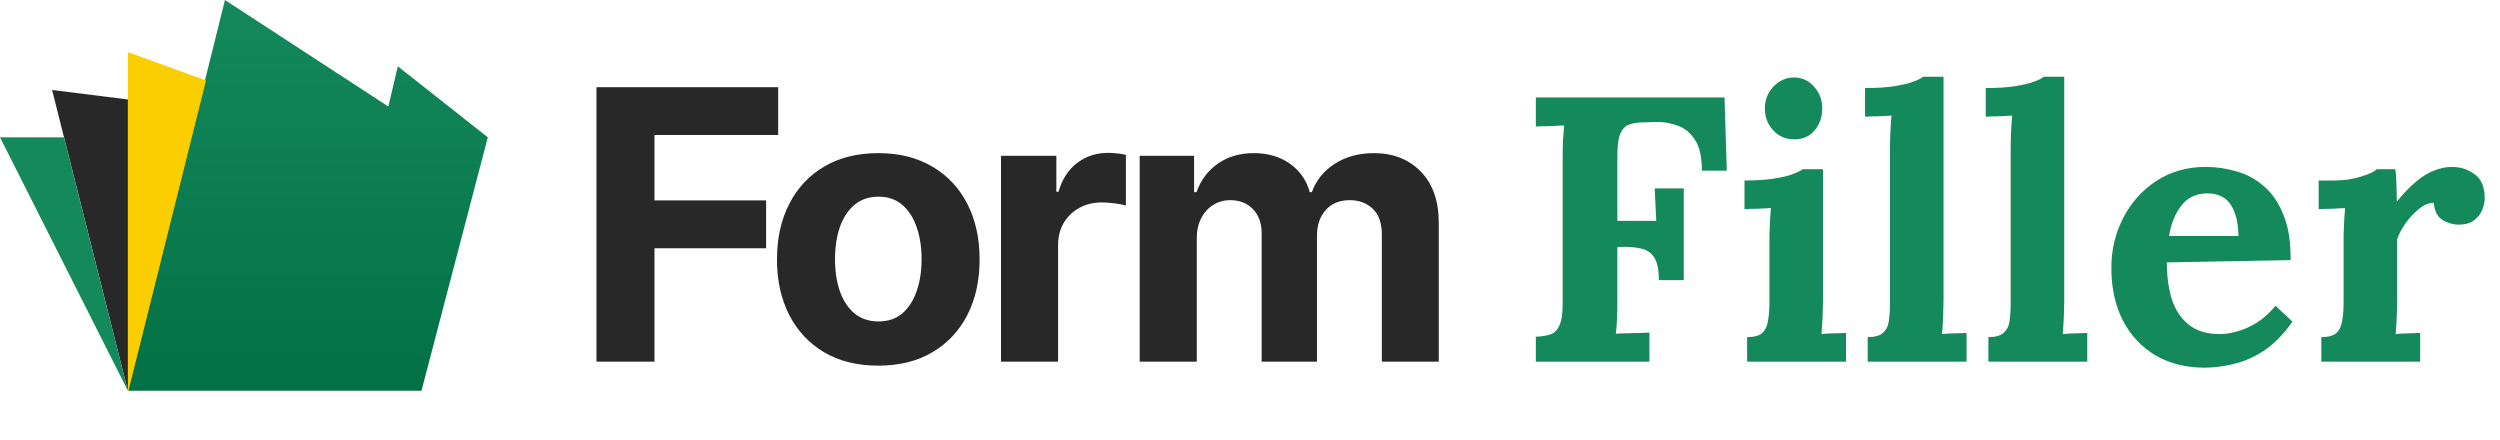
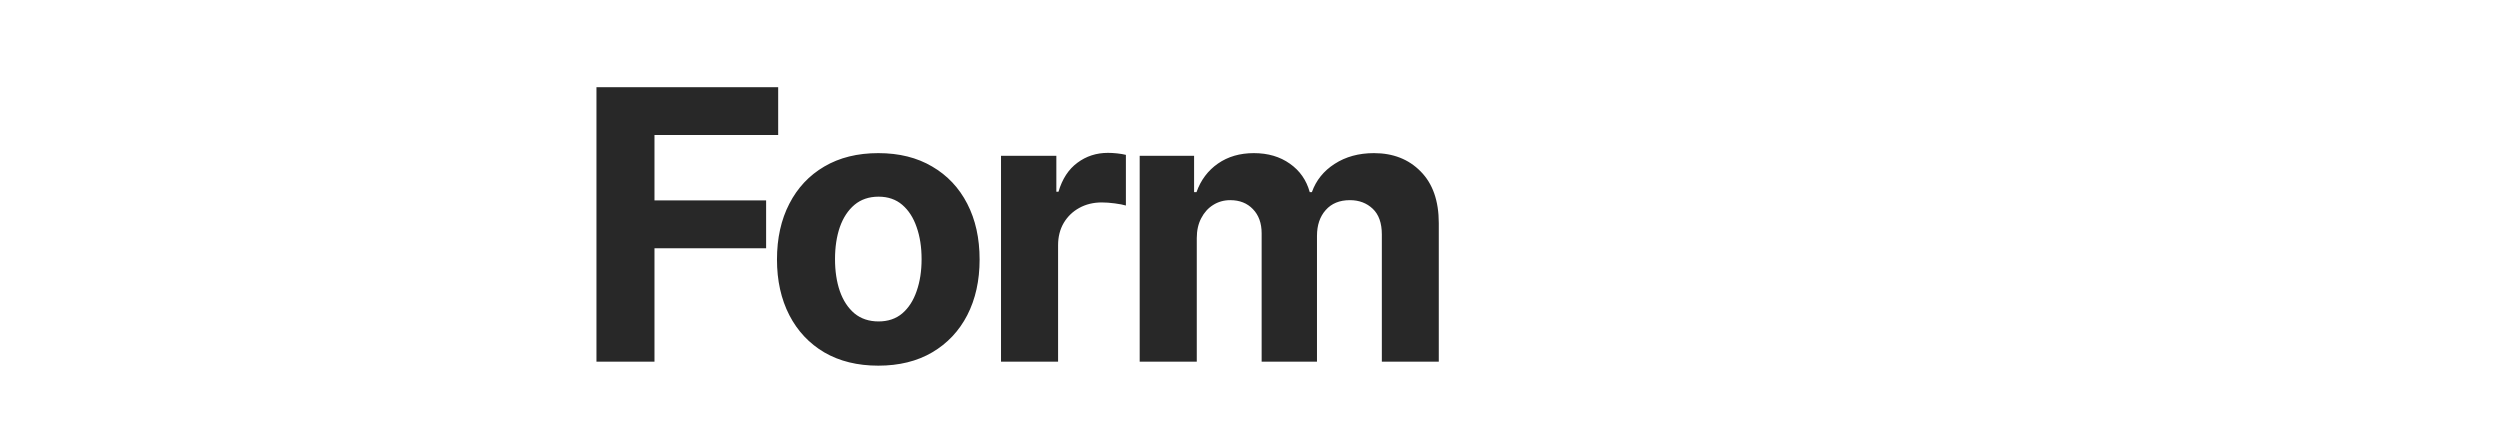
<svg xmlns="http://www.w3.org/2000/svg" width="159" height="28" viewBox="0 0 159 28" fill="none">
  <path d="M37.935 23V5.545H49.492V8.588H41.625V12.747H48.725V15.79H41.625V23H37.935ZM55.86 23.256C54.536 23.256 53.391 22.974 52.425 22.412C51.465 21.844 50.723 21.054 50.201 20.043C49.678 19.026 49.416 17.847 49.416 16.506C49.416 15.153 49.678 13.972 50.201 12.96C50.723 11.943 51.465 11.153 52.425 10.591C53.391 10.023 54.536 9.739 55.86 9.739C57.184 9.739 58.326 10.023 59.286 10.591C60.252 11.153 60.996 11.943 61.519 12.96C62.041 13.972 62.303 15.153 62.303 16.506C62.303 17.847 62.041 19.026 61.519 20.043C60.996 21.054 60.252 21.844 59.286 22.412C58.326 22.974 57.184 23.256 55.86 23.256ZM55.877 20.443C56.479 20.443 56.982 20.273 57.385 19.932C57.789 19.585 58.093 19.114 58.297 18.517C58.508 17.921 58.613 17.241 58.613 16.48C58.613 15.719 58.508 15.04 58.297 14.443C58.093 13.847 57.789 13.375 57.385 13.028C56.982 12.682 56.479 12.508 55.877 12.508C55.269 12.508 54.758 12.682 54.343 13.028C53.934 13.375 53.624 13.847 53.414 14.443C53.209 15.04 53.107 15.719 53.107 16.48C53.107 17.241 53.209 17.921 53.414 18.517C53.624 19.114 53.934 19.585 54.343 19.932C54.758 20.273 55.269 20.443 55.877 20.443ZM63.664 23V9.909H67.184V12.193H67.32C67.559 11.381 67.959 10.767 68.522 10.352C69.084 9.932 69.732 9.722 70.465 9.722C70.647 9.722 70.843 9.733 71.053 9.756C71.263 9.778 71.448 9.81 71.607 9.849V13.071C71.436 13.02 71.201 12.974 70.9 12.935C70.598 12.895 70.323 12.875 70.073 12.875C69.539 12.875 69.061 12.992 68.641 13.224C68.226 13.452 67.897 13.77 67.652 14.179C67.414 14.588 67.294 15.06 67.294 15.594V23H63.664ZM72.484 23V9.909H75.944V12.219H76.098C76.37 11.452 76.825 10.847 77.461 10.403C78.098 9.96 78.859 9.739 79.745 9.739C80.643 9.739 81.407 9.963 82.038 10.412C82.669 10.855 83.089 11.457 83.299 12.219H83.436C83.703 11.469 84.186 10.869 84.885 10.421C85.589 9.966 86.421 9.739 87.382 9.739C88.603 9.739 89.595 10.128 90.356 10.906C91.123 11.679 91.507 12.776 91.507 14.196V23H87.885V14.912C87.885 14.185 87.691 13.639 87.305 13.276C86.919 12.912 86.436 12.73 85.856 12.73C85.197 12.73 84.683 12.94 84.314 13.361C83.944 13.776 83.76 14.324 83.76 15.006V23H80.24V14.835C80.24 14.193 80.055 13.682 79.686 13.301C79.322 12.921 78.842 12.73 78.245 12.73C77.842 12.73 77.478 12.832 77.154 13.037C76.836 13.236 76.584 13.517 76.396 13.881C76.209 14.239 76.115 14.659 76.115 15.142V23H72.484Z" fill="#282828" />
-   <path d="M97.68 23V21.416C98.049 21.4 98.353 21.352 98.593 21.272C98.849 21.192 99.04 21.008 99.168 20.72C99.312 20.432 99.385 19.968 99.385 19.328V10.136C99.385 9.704 99.392 9.288 99.409 8.888C99.441 8.488 99.465 8.184 99.481 7.976C99.225 7.992 98.904 8.008 98.52 8.024C98.136 8.024 97.856 8.032 97.68 8.048V6.2H109.68L109.824 10.856H108.24C108.24 9.976 108.088 9.312 107.784 8.864C107.48 8.416 107.104 8.12 106.656 7.976C106.208 7.816 105.768 7.744 105.336 7.76L104.472 7.784C104.136 7.784 103.848 7.832 103.608 7.928C103.368 8.008 103.184 8.2 103.056 8.504C102.928 8.792 102.864 9.248 102.864 9.872V14.048H105.336L105.24 11.984H107.088V17.816H105.504C105.504 17.144 105.4 16.656 105.192 16.352C104.984 16.048 104.696 15.864 104.328 15.8C103.976 15.72 103.584 15.688 103.152 15.704H102.864V19.064C102.864 19.496 102.856 19.912 102.84 20.312C102.824 20.712 102.8 21.016 102.768 21.224C102.944 21.208 103.176 21.2 103.464 21.2C103.752 21.184 104.032 21.176 104.304 21.176C104.592 21.16 104.792 21.152 104.904 21.152V23H97.68ZM111.118 21.44C111.566 21.44 111.886 21.352 112.078 21.176C112.27 21 112.39 20.752 112.438 20.432C112.502 20.096 112.534 19.72 112.534 19.304V15.32C112.534 15.032 112.542 14.704 112.558 14.336C112.574 13.952 112.598 13.584 112.63 13.232C112.374 13.248 112.07 13.264 111.718 13.28C111.382 13.28 111.126 13.288 110.95 13.304V11.48C111.686 11.48 112.31 11.44 112.822 11.36C113.334 11.28 113.734 11.184 114.022 11.072C114.326 10.96 114.534 10.856 114.646 10.76H115.942V19.136C115.942 19.36 115.934 19.68 115.918 20.096C115.902 20.496 115.878 20.88 115.846 21.248C116.102 21.216 116.382 21.2 116.686 21.2C117.006 21.184 117.246 21.176 117.406 21.176V23H111.118V21.44ZM114.118 8.864C113.574 8.864 113.126 8.672 112.774 8.288C112.422 7.904 112.246 7.44 112.246 6.896C112.246 6.352 112.43 5.888 112.798 5.504C113.166 5.12 113.598 4.928 114.094 4.928C114.606 4.928 115.03 5.12 115.366 5.504C115.718 5.888 115.894 6.352 115.894 6.896C115.894 7.44 115.734 7.904 115.414 8.288C115.094 8.672 114.662 8.864 114.118 8.864ZM118.785 21.44C119.233 21.44 119.553 21.352 119.745 21.176C119.953 21 120.081 20.752 120.129 20.432C120.177 20.096 120.201 19.72 120.201 19.304V9.44C120.201 9.152 120.209 8.824 120.225 8.456C120.241 8.072 120.265 7.704 120.297 7.352C120.041 7.368 119.737 7.384 119.385 7.4C119.049 7.4 118.793 7.408 118.617 7.424V5.6C119.369 5.6 119.993 5.56 120.489 5.48C121.001 5.4 121.401 5.304 121.689 5.192C121.993 5.08 122.201 4.976 122.313 4.88H123.609V19.136C123.609 19.36 123.601 19.68 123.585 20.096C123.569 20.496 123.545 20.88 123.513 21.248C123.785 21.216 124.073 21.2 124.377 21.2C124.681 21.184 124.913 21.176 125.073 21.176V23H118.785V21.44ZM126.462 21.44C126.91 21.44 127.23 21.352 127.422 21.176C127.63 21 127.758 20.752 127.806 20.432C127.854 20.096 127.878 19.72 127.878 19.304V9.44C127.878 9.152 127.886 8.824 127.902 8.456C127.918 8.072 127.942 7.704 127.974 7.352C127.718 7.368 127.414 7.384 127.062 7.4C126.726 7.4 126.47 7.408 126.294 7.424V5.6C127.046 5.6 127.67 5.56 128.166 5.48C128.678 5.4 129.078 5.304 129.366 5.192C129.67 5.08 129.878 4.976 129.99 4.88H131.286V19.136C131.286 19.36 131.278 19.68 131.262 20.096C131.246 20.496 131.222 20.88 131.19 21.248C131.462 21.216 131.75 21.2 132.054 21.2C132.358 21.184 132.59 21.176 132.75 21.176V23H126.462V21.44ZM140.21 23.384C139.042 23.384 138.01 23.128 137.114 22.616C136.218 22.088 135.522 21.352 135.026 20.408C134.53 19.448 134.282 18.32 134.282 17.024C134.282 15.904 134.53 14.856 135.026 13.88C135.522 12.904 136.218 12.12 137.114 11.528C138.026 10.92 139.082 10.616 140.282 10.616C140.954 10.616 141.61 10.712 142.25 10.904C142.89 11.08 143.466 11.392 143.978 11.84C144.506 12.288 144.922 12.896 145.226 13.664C145.546 14.432 145.698 15.392 145.682 16.544L137.81 16.688C137.81 17.552 137.914 18.328 138.122 19.016C138.346 19.704 138.706 20.248 139.202 20.648C139.698 21.048 140.362 21.248 141.194 21.248C141.514 21.248 141.874 21.192 142.274 21.08C142.69 20.968 143.106 20.784 143.522 20.528C143.954 20.256 144.354 19.896 144.722 19.448L145.802 20.456C145.226 21.272 144.61 21.896 143.954 22.328C143.298 22.744 142.642 23.024 141.986 23.168C141.346 23.312 140.754 23.384 140.21 23.384ZM137.954 15.008H142.37C142.354 14.336 142.258 13.808 142.082 13.424C141.922 13.024 141.698 12.736 141.41 12.56C141.122 12.384 140.786 12.296 140.402 12.296C139.698 12.296 139.146 12.552 138.746 13.064C138.346 13.56 138.082 14.208 137.954 15.008ZM147.636 21.44C148.084 21.44 148.404 21.352 148.596 21.176C148.788 21 148.908 20.752 148.956 20.432C149.02 20.096 149.052 19.72 149.052 19.304V15.272C149.052 14.984 149.06 14.664 149.076 14.312C149.092 13.944 149.116 13.584 149.148 13.232C148.892 13.248 148.588 13.264 148.236 13.28C147.9 13.28 147.644 13.288 147.468 13.304V11.48H148.428C149.052 11.48 149.62 11.4 150.132 11.24C150.66 11.08 151.004 10.92 151.164 10.76H152.34C152.372 10.92 152.396 11.224 152.412 11.672C152.428 12.104 152.436 12.488 152.436 12.824C152.868 12.296 153.276 11.872 153.66 11.552C154.044 11.232 154.42 11 154.788 10.856C155.172 10.696 155.556 10.616 155.94 10.616C156.5 10.616 156.988 10.776 157.404 11.096C157.82 11.4 158.028 11.904 158.028 12.608C158.028 12.848 157.972 13.104 157.86 13.376C157.748 13.632 157.572 13.848 157.332 14.024C157.092 14.2 156.764 14.288 156.348 14.288C156.028 14.288 155.7 14.192 155.364 14C155.028 13.808 154.836 13.44 154.788 12.896C154.468 12.896 154.148 13.032 153.828 13.304C153.508 13.56 153.22 13.872 152.964 14.24C152.724 14.592 152.556 14.92 152.46 15.224V19.136C152.46 19.36 152.452 19.68 152.436 20.096C152.42 20.496 152.396 20.88 152.364 21.248C152.62 21.216 152.9 21.2 153.204 21.2C153.524 21.184 153.764 21.176 153.924 21.176V23H147.636V21.44Z" fill="#13895C" />
-   <path d="M8.132 24.849L14.307 0L24.699 6.777L25.301 4.217L31.024 8.735L26.807 24.849H8.132Z" fill="url(#paint0_linear_2431_1691)" />
-   <path d="M8.132 25V3.313L13.102 5.121L8.132 25Z" fill="#FBCE01" />
-   <path d="M8.133 24.85L3.313 5.723L8.133 6.326V24.85Z" fill="#282828" />
-   <path d="M8.133 24.849L0 8.735H4.066L8.133 24.849Z" fill="#13895C" />
  <defs>
    <linearGradient id="paint0_linear_2431_1691" x1="19.578" y1="0" x2="19.578" y2="24.849" gradientUnits="userSpaceOnUse">
      <stop stop-color="#13895C" />
      <stop offset="1" stop-color="#037046" />
    </linearGradient>
  </defs>
</svg>